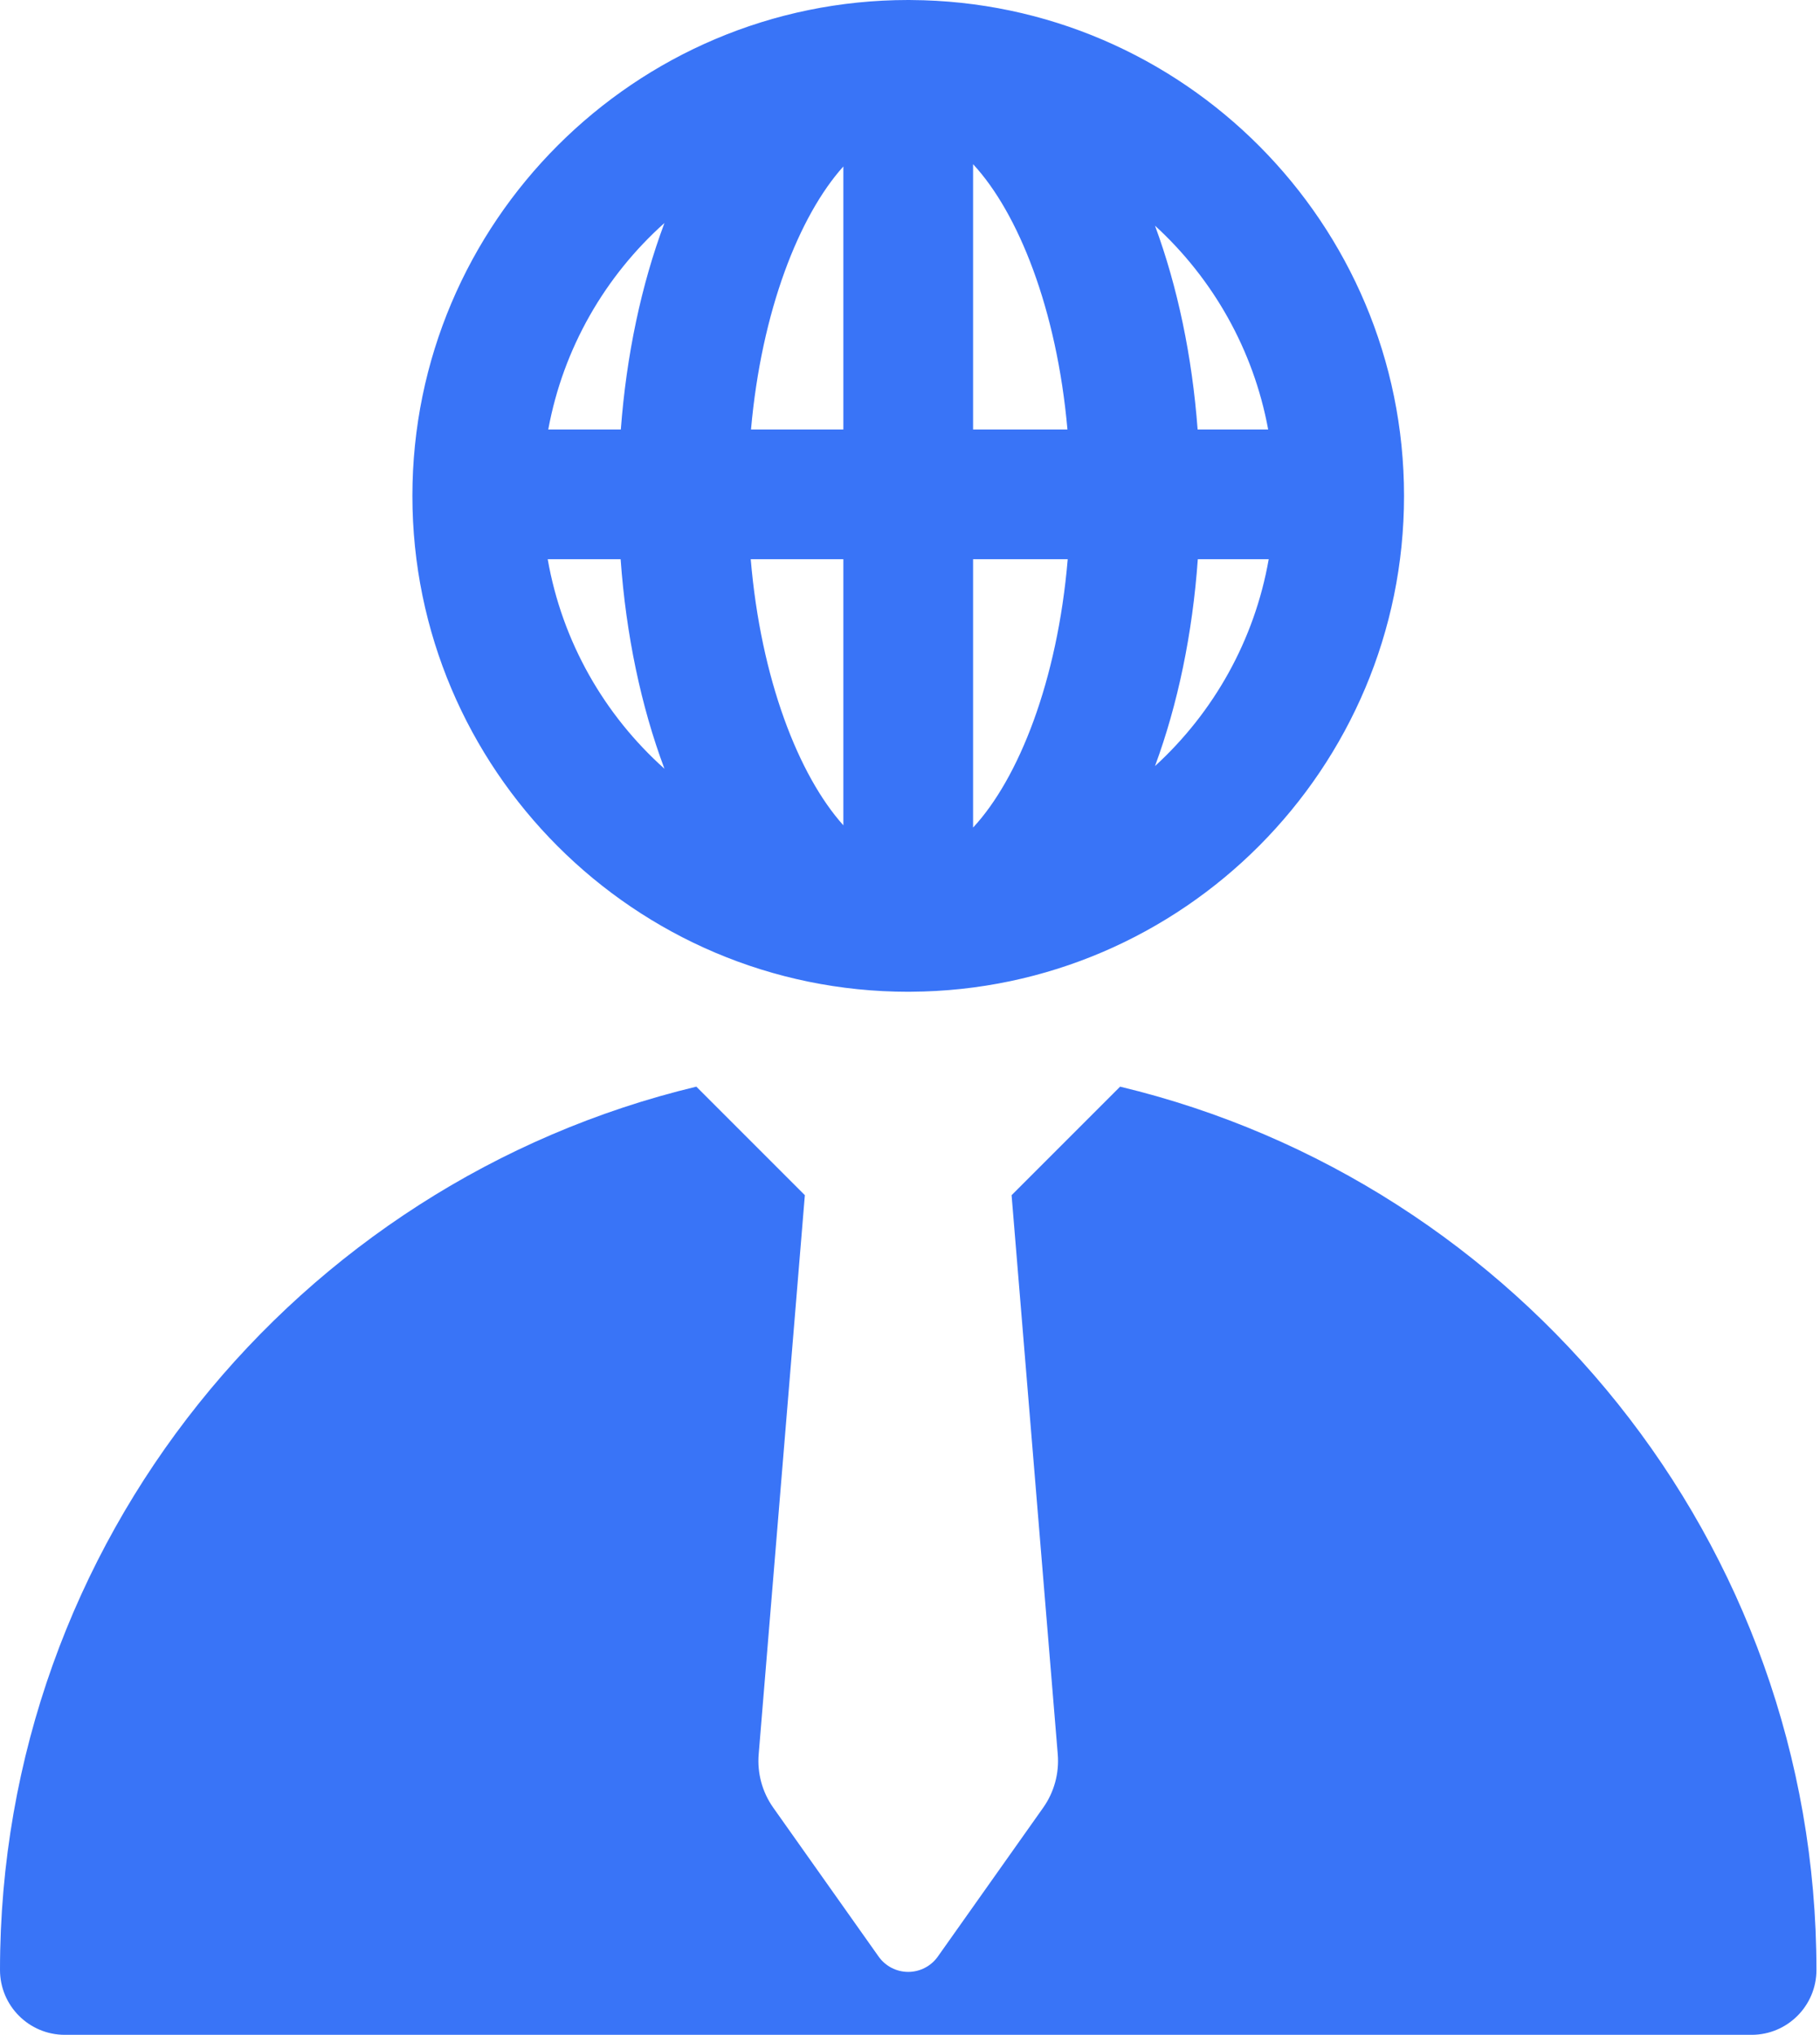
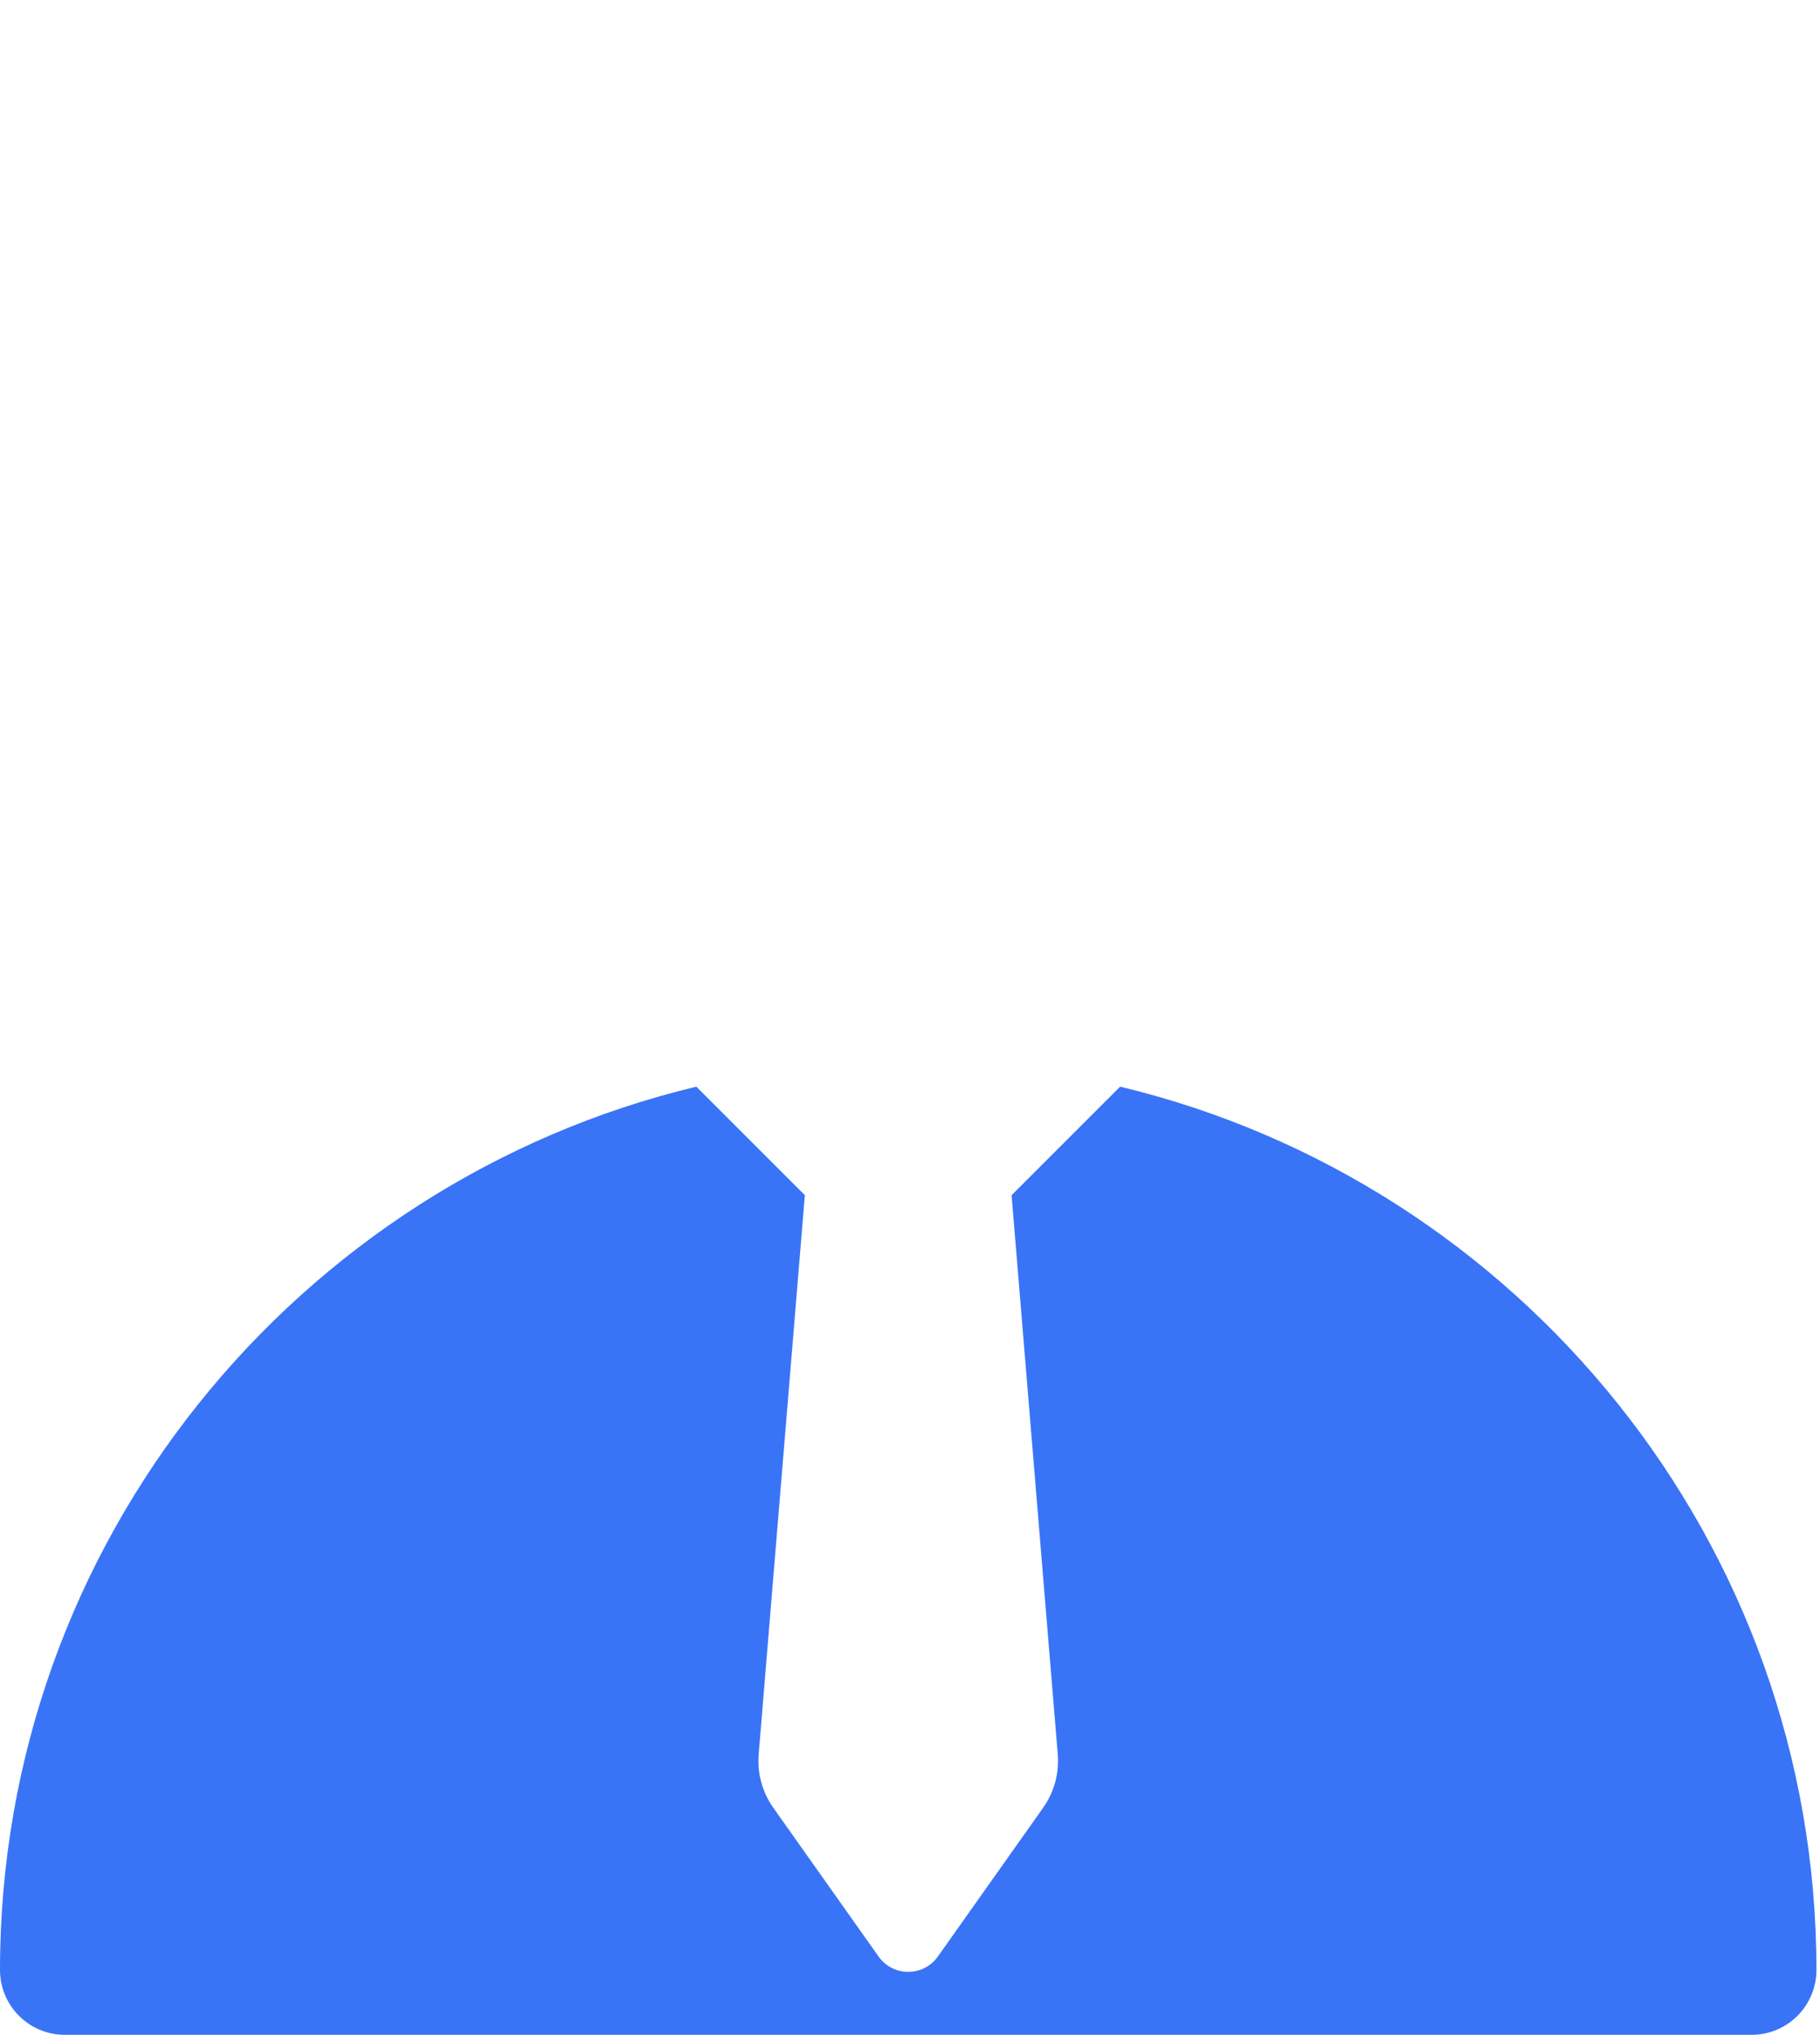
<svg xmlns="http://www.w3.org/2000/svg" width="458" height="512" viewBox="0 0 458 512" fill="none">
  <path d="M281.873 273.422L254.564 300.731L266.183 441.411C266.577 446.183 265.277 450.942 262.511 454.851L236 492.312C234.29 494.729 231.513 496.166 228.552 496.166C225.591 496.166 222.814 494.729 221.104 492.312L194.593 454.851C191.826 450.942 190.526 446.184 190.921 441.411L202.54 300.731L175.231 273.422C74.841 297.506 0 388.01 0 495.678C0 504.693 7.308 512.001 16.323 512.001H440.781C449.796 512.001 457.104 504.693 457.104 495.678C457.102 388.01 382.261 297.506 281.873 273.422Z" fill="#3974F7" />
-   <path d="M229.203 0.008C229.069 0.007 228.938 0 228.806 0C228.773 0 228.742 0.002 228.71 0.002C228.657 0.002 228.605 0 228.552 0C159.752 0 103.779 55.973 103.779 124.773C103.779 193.573 159.75 249.547 228.55 249.547C228.603 249.547 228.655 249.545 228.708 249.545C228.741 249.545 228.772 249.547 228.804 249.547C228.936 249.547 229.069 249.54 229.201 249.539C297.702 249.186 353.323 193.356 353.323 124.774C353.323 56.192 297.703 0.361 229.203 0.008ZM137.83 140.708H156.18C157.536 159.69 161.308 177.687 167.209 193.435C152.097 179.92 141.473 161.503 137.83 140.708ZM156.231 108.063H137.969C141.737 87.585 152.284 69.458 167.209 56.111C161.389 71.646 157.634 89.365 156.231 108.063ZM212.228 207.662C200.998 195.16 191.464 170.897 188.92 140.708H212.228V207.662ZM212.228 108.063H188.989C191.63 78.235 201.095 54.28 212.228 41.885V108.063ZM319.132 108.063H301.38C299.998 89.636 296.331 72.161 290.654 56.788C305.179 70.068 315.427 87.933 319.132 108.063ZM244.873 41.314C256.227 53.538 265.941 77.78 268.621 108.064H244.873V41.314ZM244.873 208.234V140.708H268.691C266.108 171.353 256.323 195.906 244.873 208.234ZM290.653 192.759C296.41 177.172 300.093 159.418 301.43 140.708H319.27C315.689 161.154 305.366 179.308 290.653 192.759Z" fill="#3974F7" />
</svg>